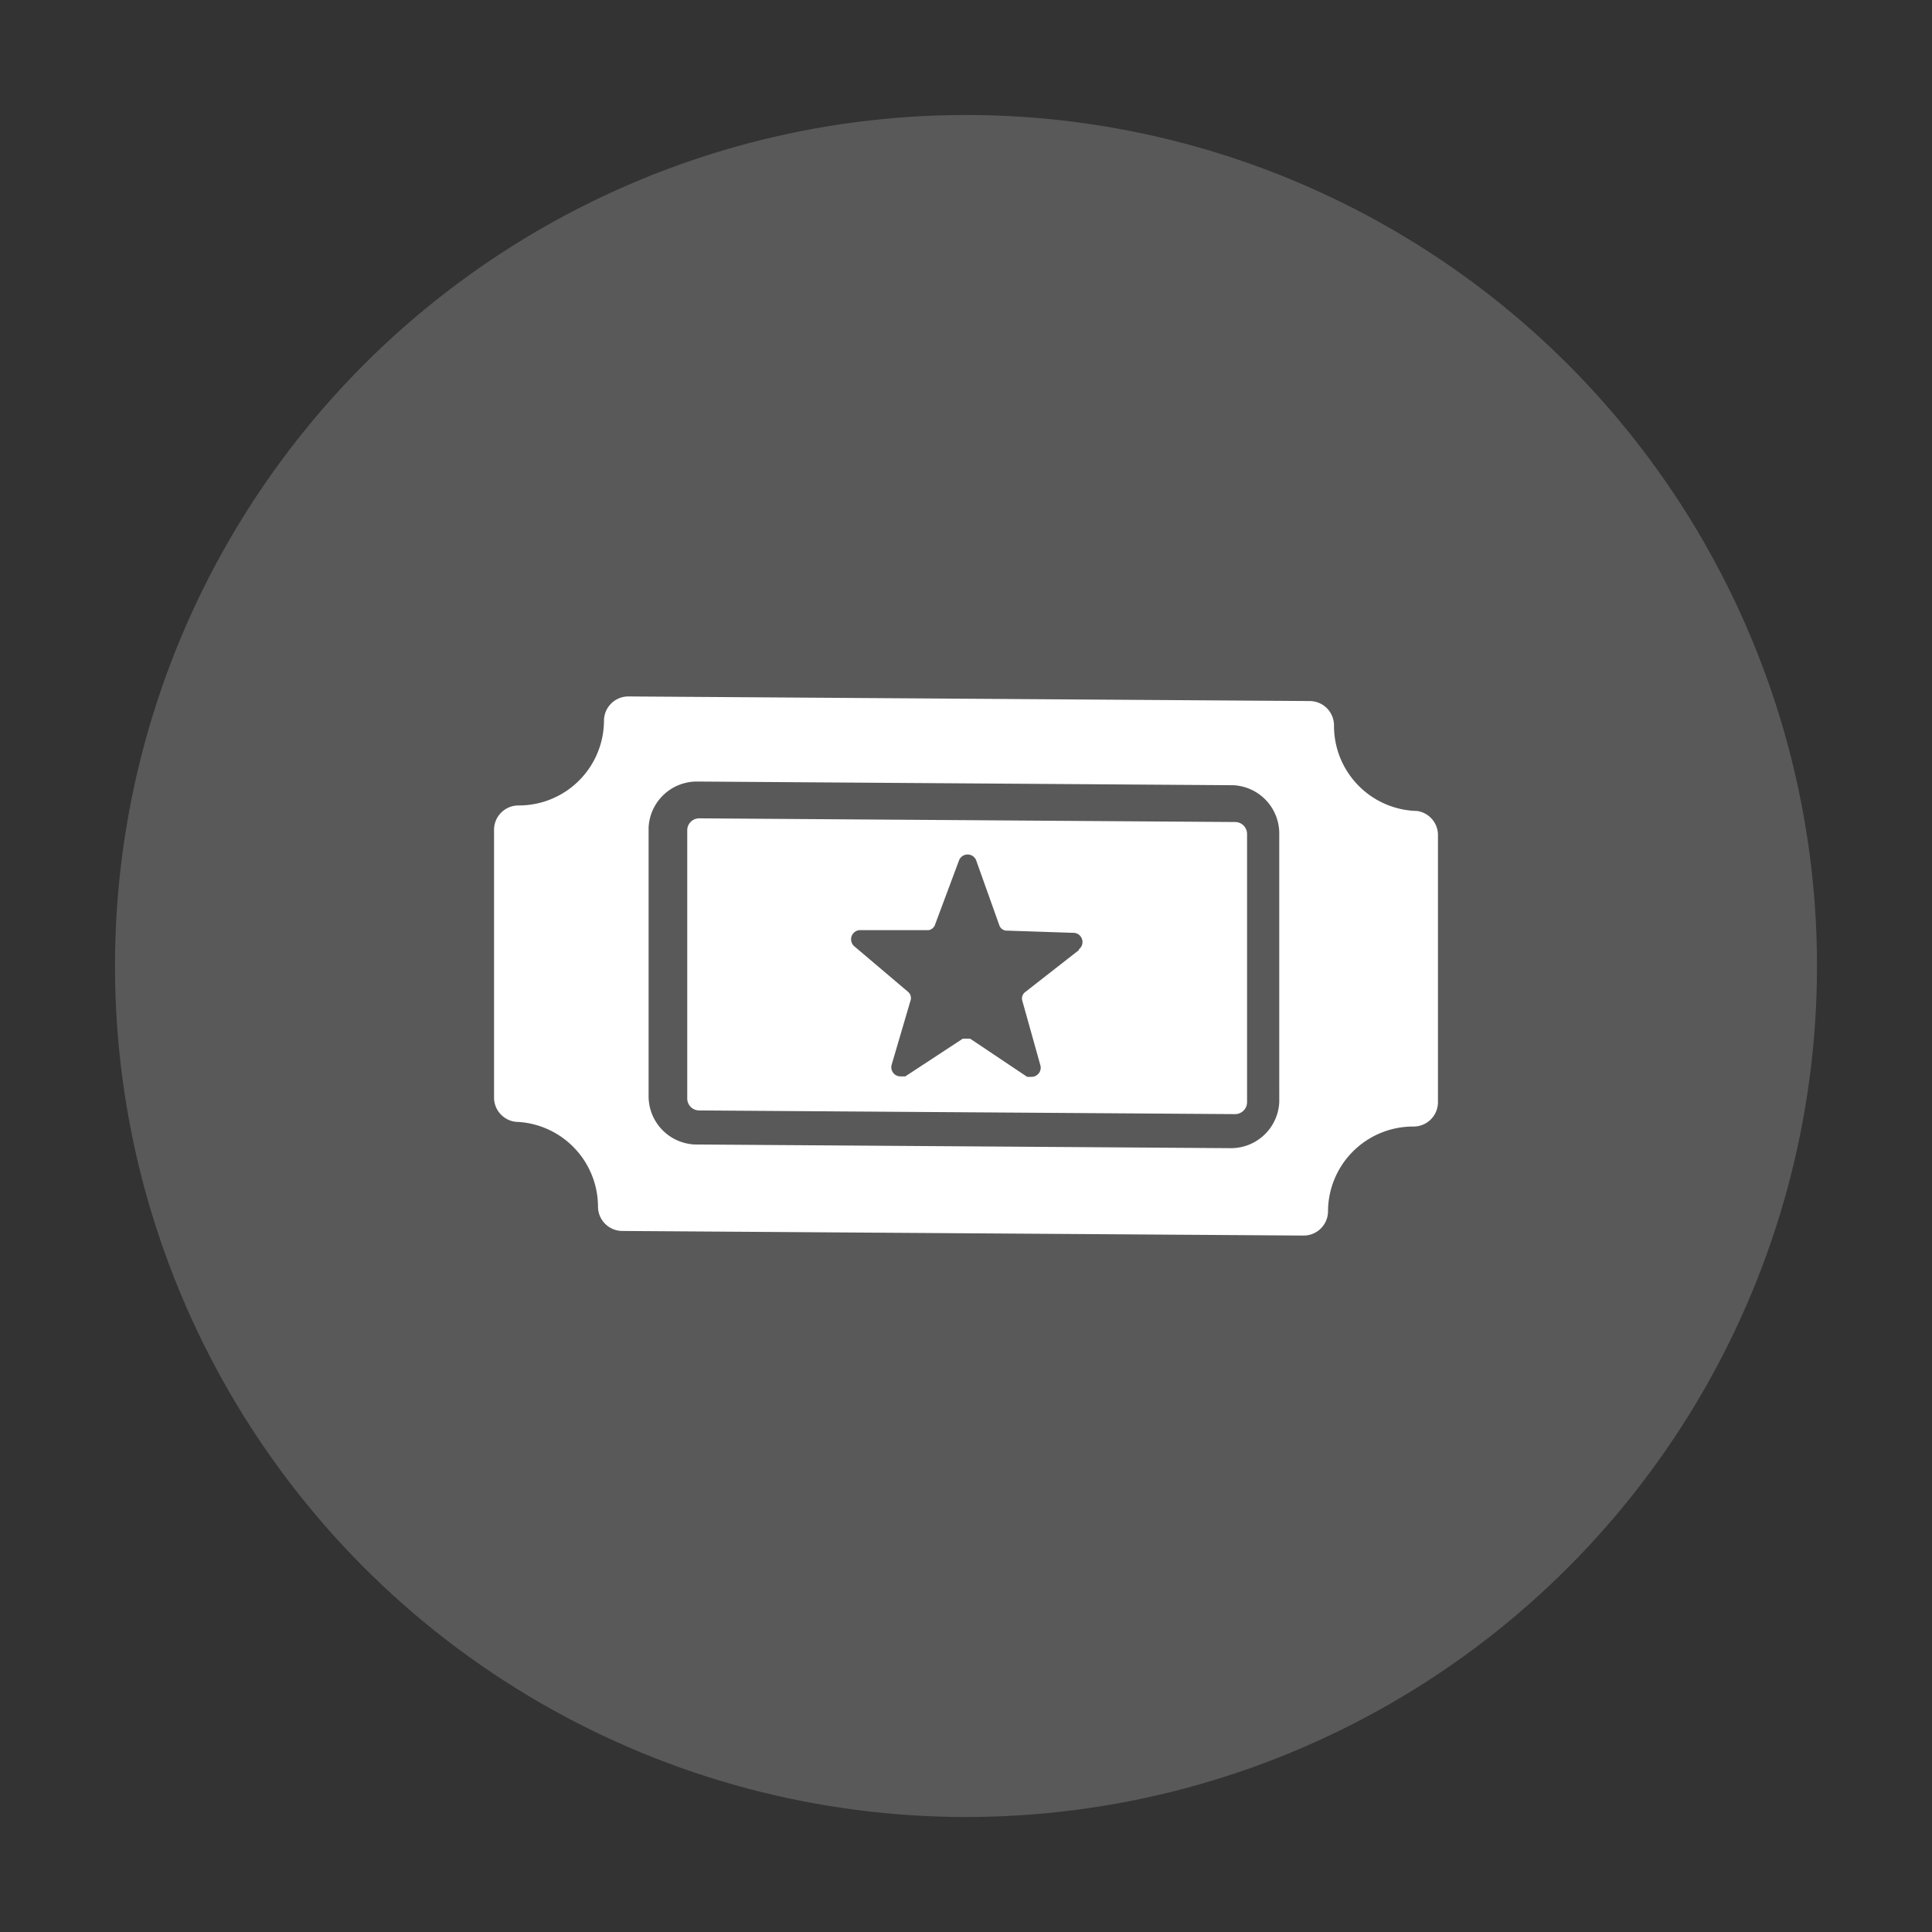
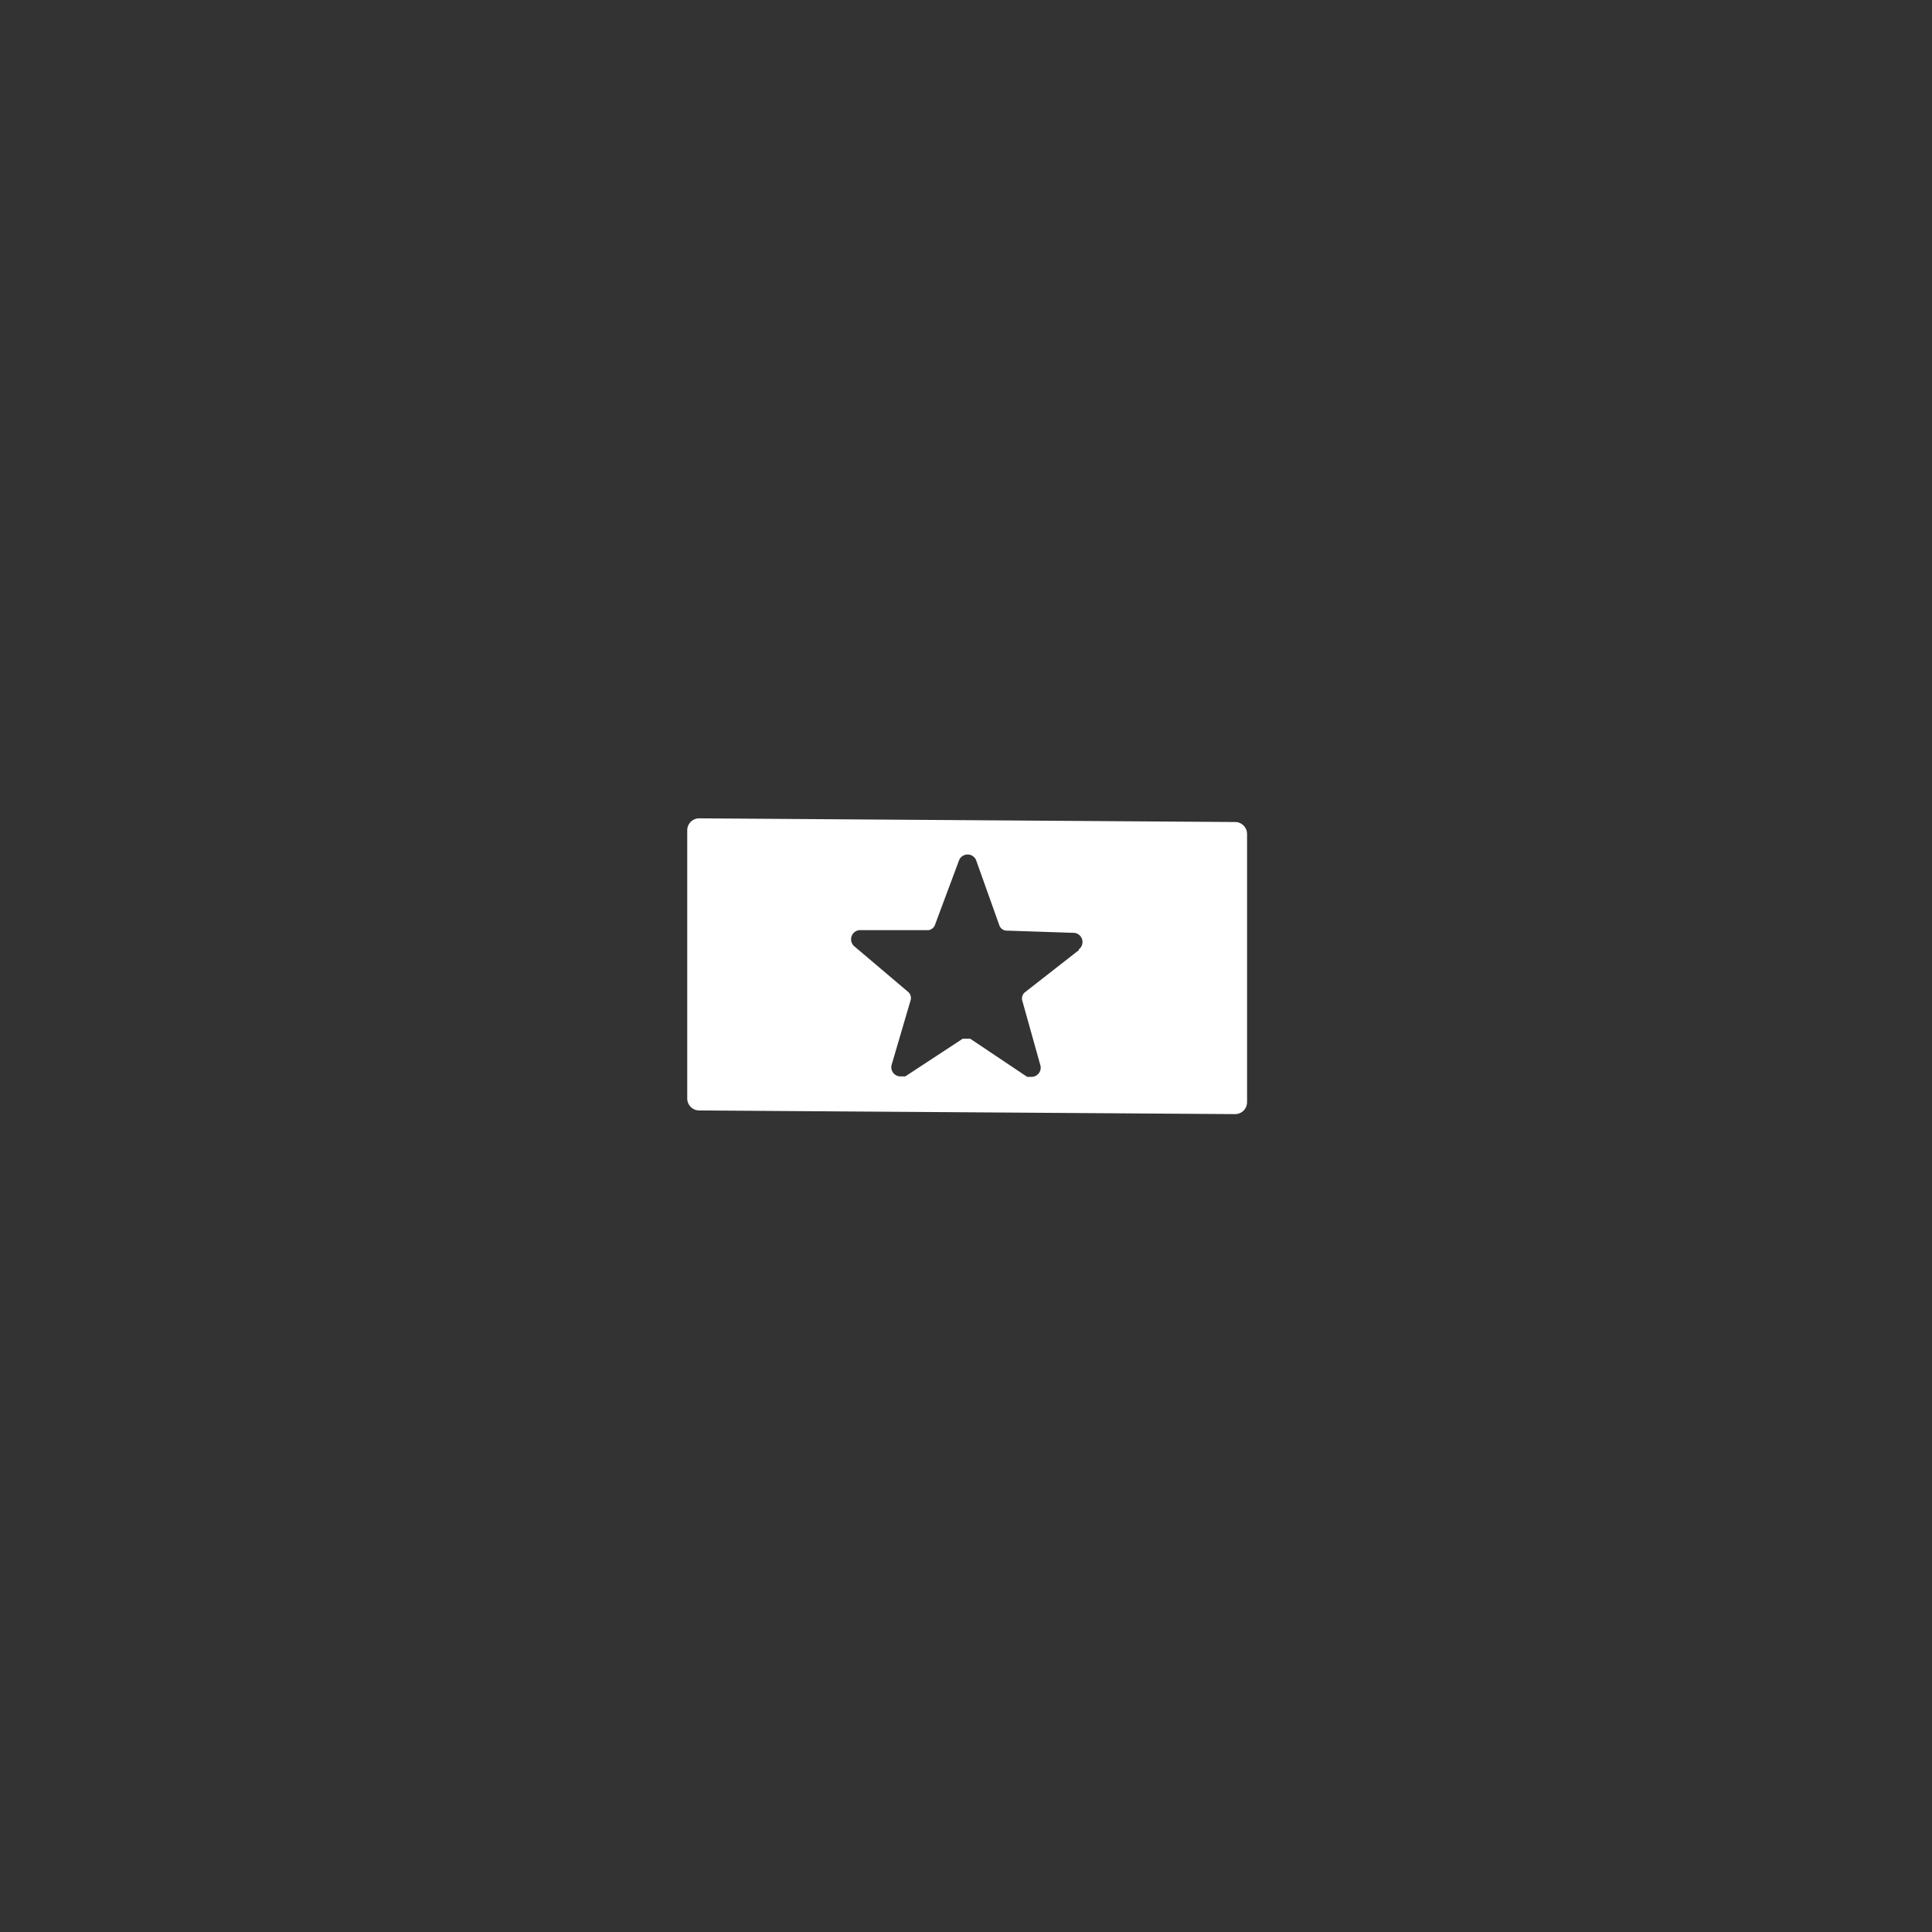
<svg xmlns="http://www.w3.org/2000/svg" height="37" viewBox="0 0 42 42" width="37">
  <rect x="0" y="0" width="42" height="42" fill="#333333" stroke="none" />
-   <circle cx="21" cy="21" fill="#595959" r="18.5" />
  <g fill="#fff">
    <path d="m26.85 17.87-11.65-.08a.26.26 0 0 0 -.26.26v5.83a.26.26 0 0 0 .26.26l11.65.08a.26.26 0 0 0 .26-.26v-5.83a.26.26 0 0 0 -.26-.26zm-3.39 2.78-1.19.93a.18.18 0 0 0 -.05.16l.4 1.43a.2.2 0 0 1 -.2.24h-.09l-1.24-.83h-.08-.08l-1.25.82h-.1a.2.2 0 0 1 -.2-.24l.42-1.43a.18.18 0 0 0 -.05-.16l-1.18-1a.2.2 0 0 1 .12-.35h1.5a.18.18 0 0 0 .13-.1l.53-1.42a.2.2 0 0 1 .37 0l.51 1.43a.18.18 0 0 0 .13.1l1.5.05a.2.2 0 0 1 .09.36z" />
-     <path d="m30.81 17.63a1.85 1.85 0 0 1 -1.81-1.86.53.53 0 0 0 -.53-.53l-14.81-.1a.53.53 0 0 0 -.53.53 1.85 1.85 0 0 1 -1.86 1.84.53.53 0 0 0 -.53.53v5.82a.53.53 0 0 0 .53.53 1.85 1.85 0 0 1 1.73 1.84.53.53 0 0 0 .53.53l14.81.1a.53.53 0 0 0 .53-.53 1.85 1.85 0 0 1 1.86-1.84.53.53 0 0 0 .53-.53v-5.82a.53.53 0 0 0 -.45-.51zm-3 6.33a1.05 1.05 0 0 1 -1.06 1l-11.65-.08a1.05 1.05 0 0 1 -1-1.06v-5.83a1.05 1.05 0 0 1 1.06-1l11.65.08a1.05 1.05 0 0 1 1 1.06z" />
  </g>
</svg>